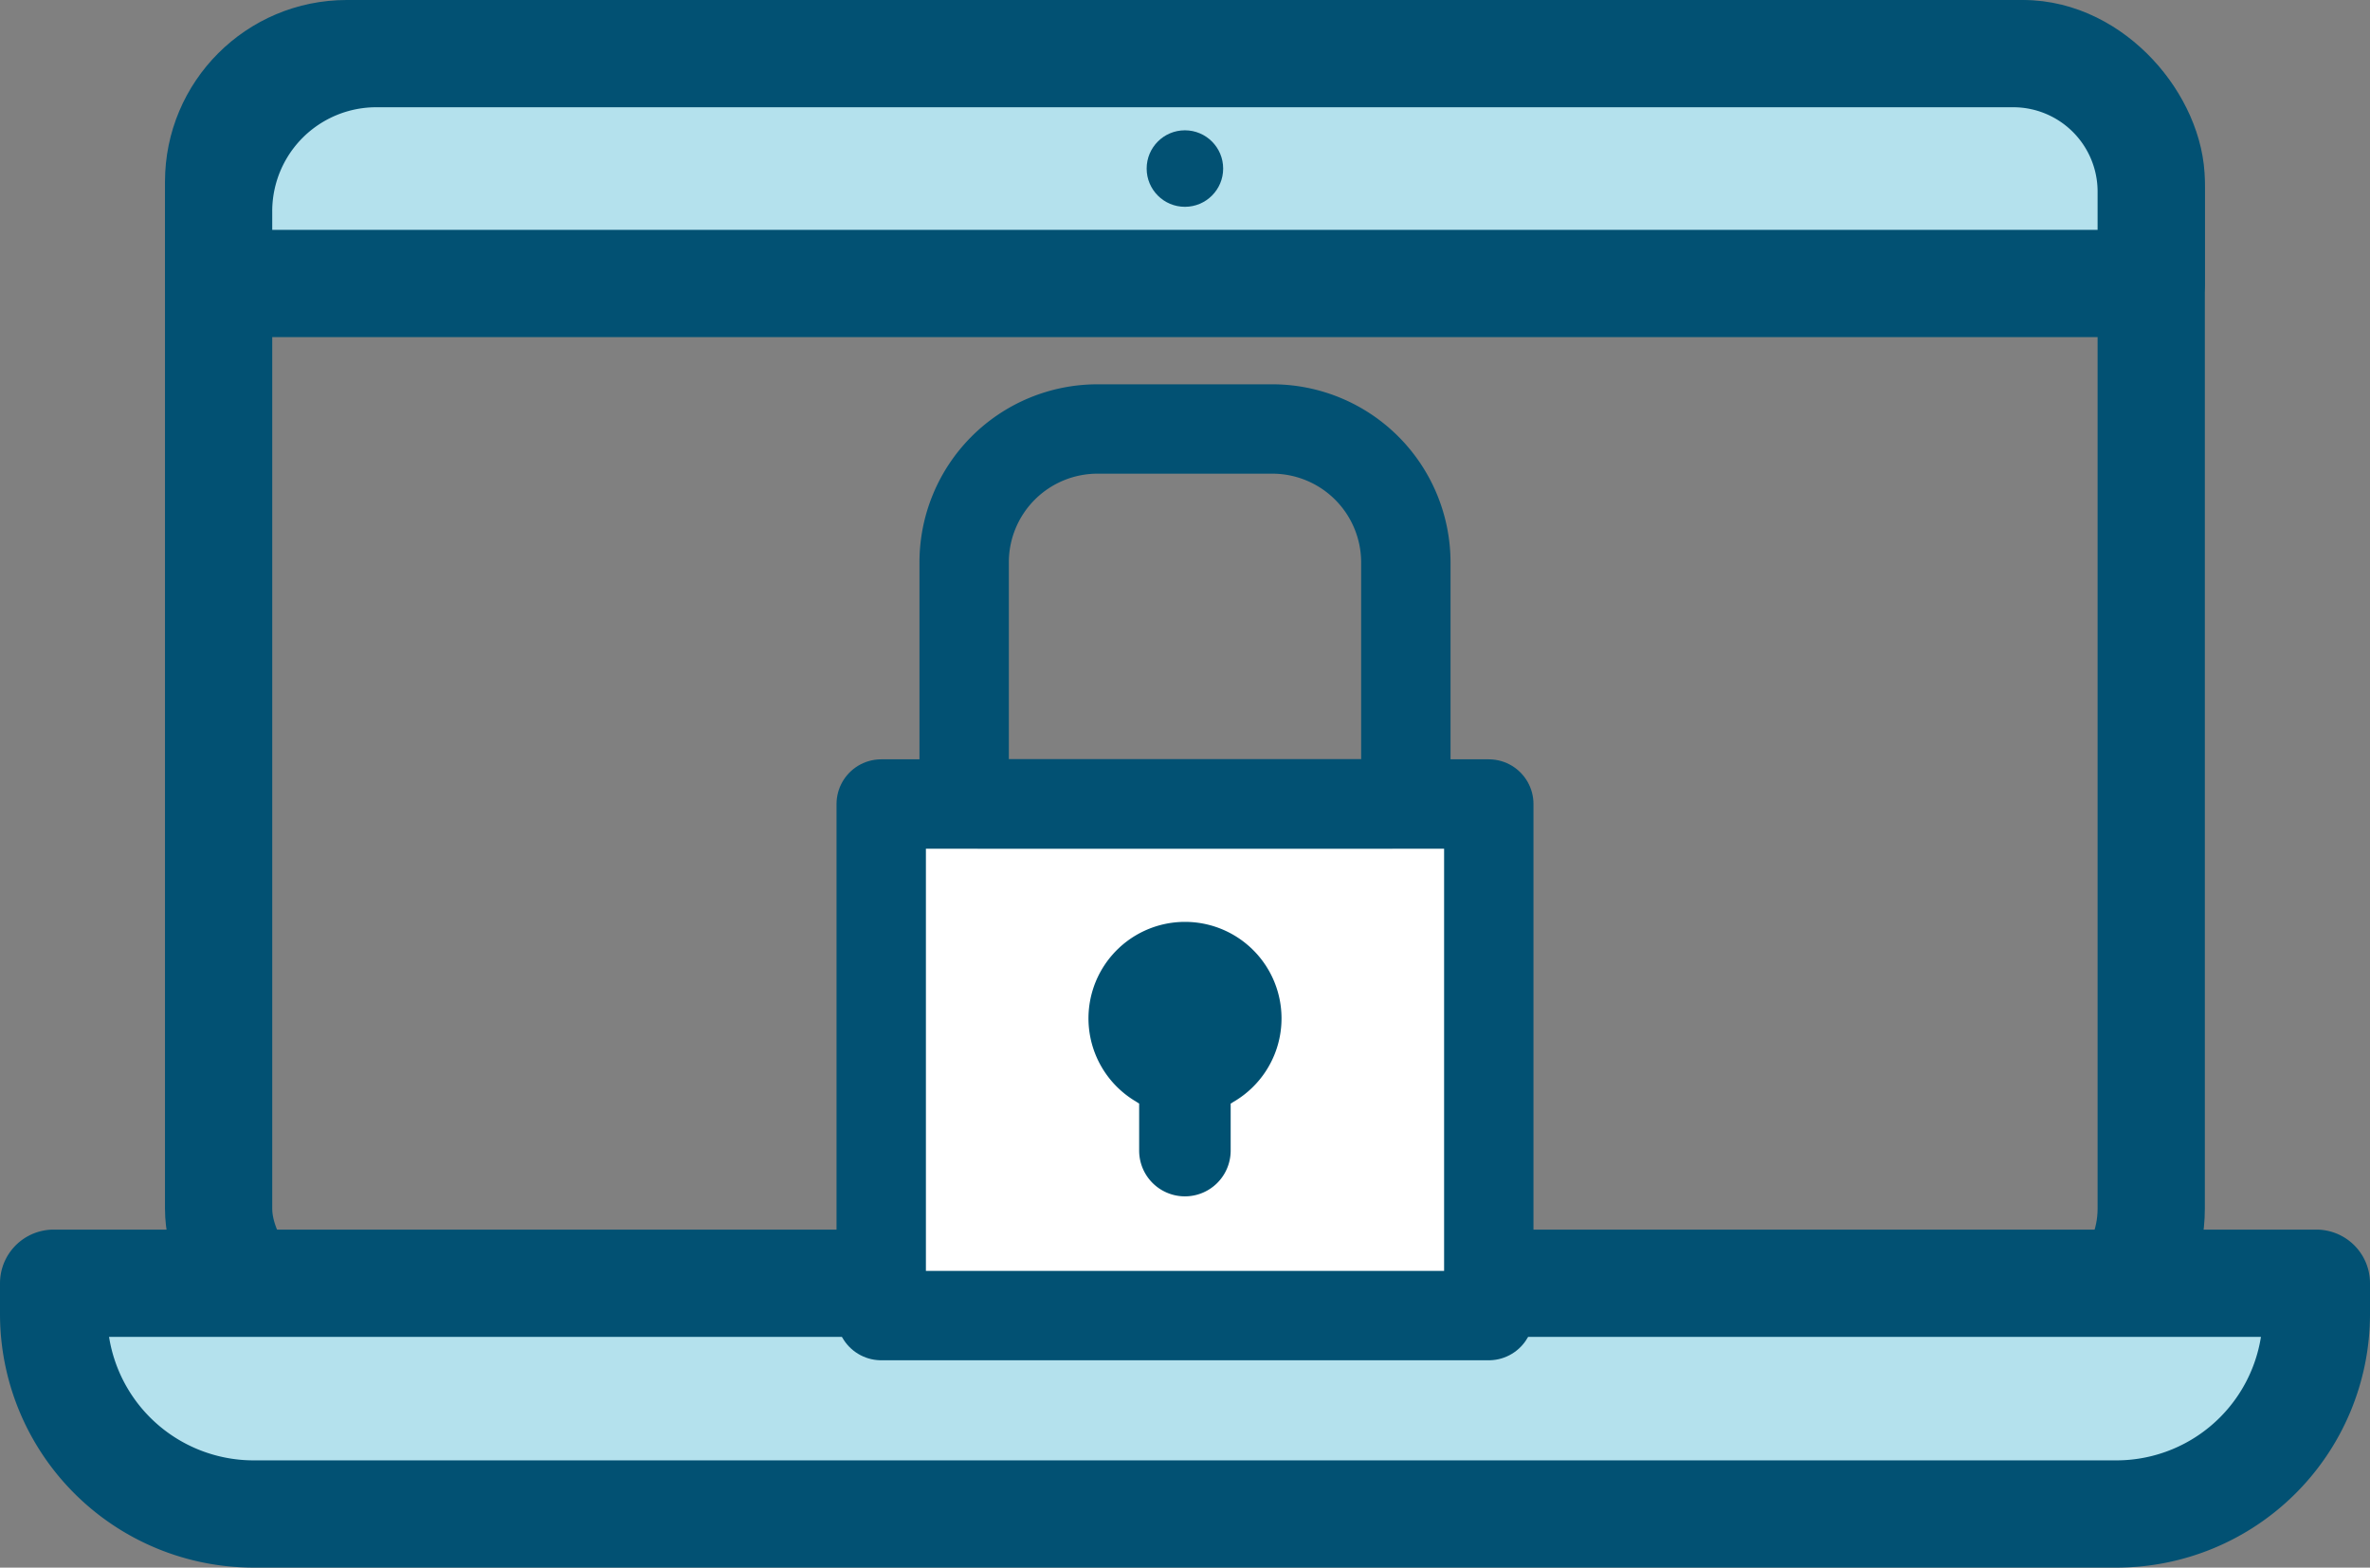
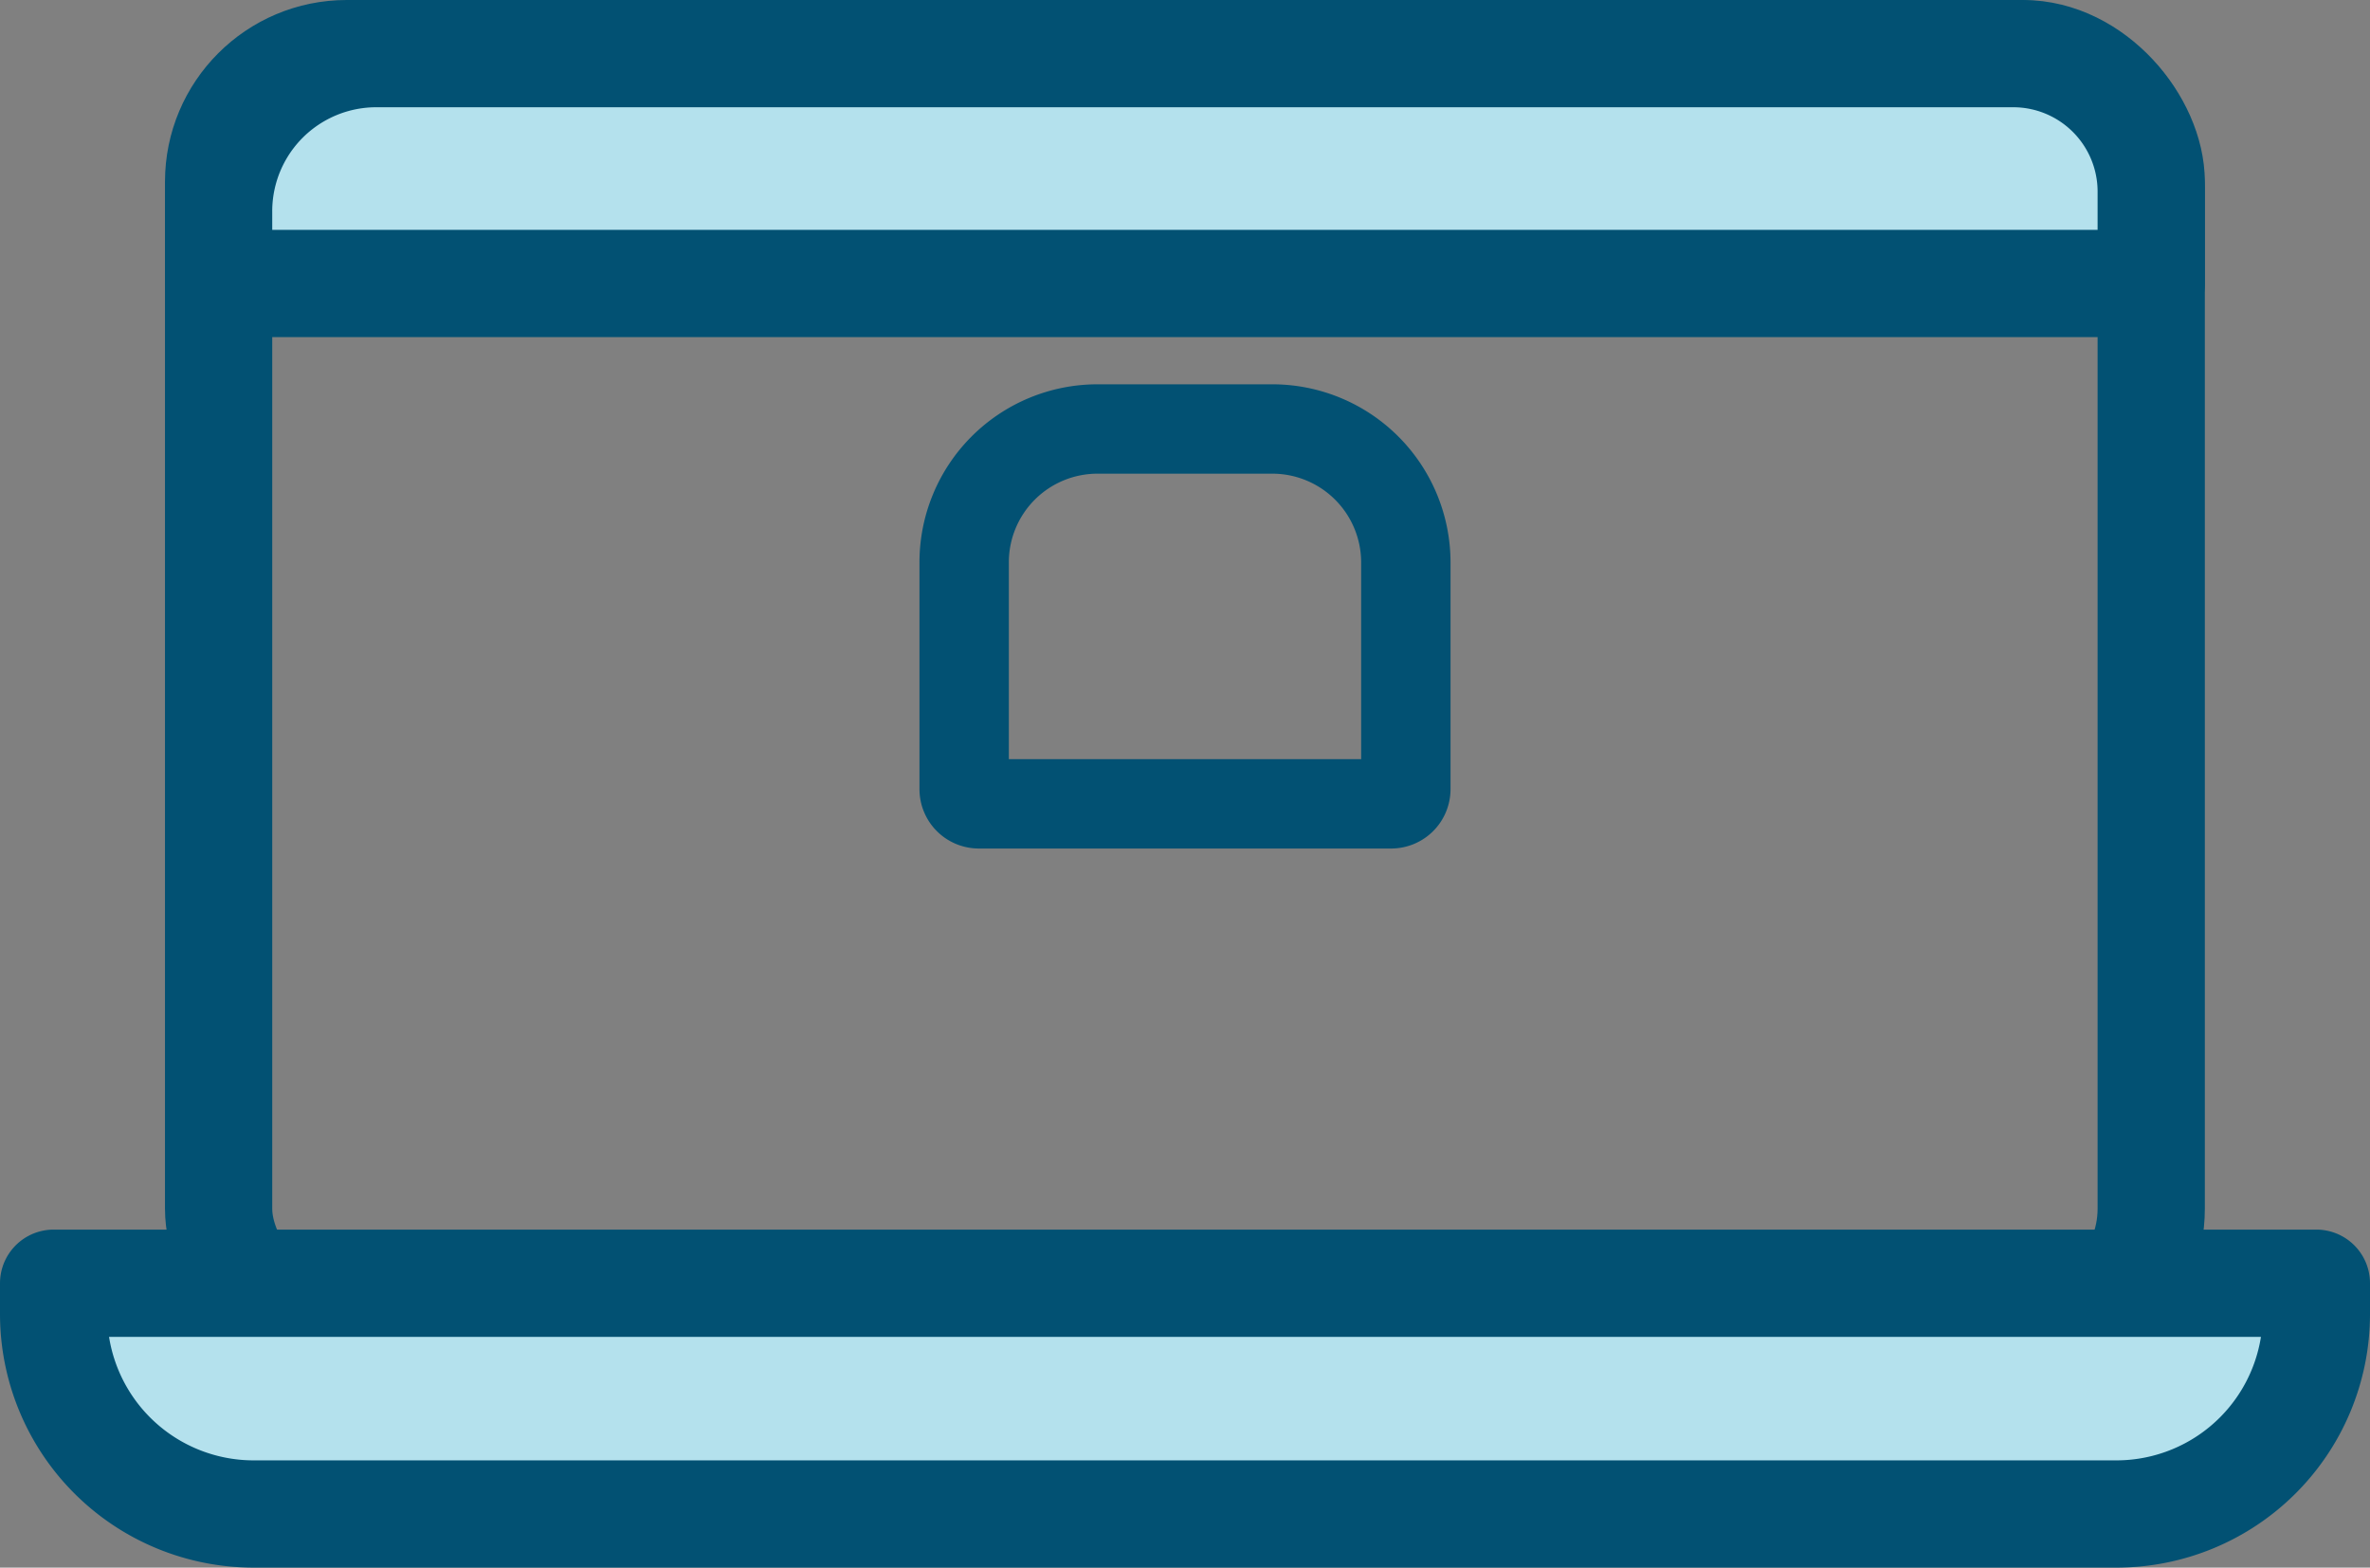
<svg xmlns="http://www.w3.org/2000/svg" viewBox="0 0 132.59 87.7">
  <rect x="0" y="0" width="132.59" height="87.7" fill="#808080" stroke="none" />
  <defs>
    <style>.cls-1,.cls-5{fill:none;}.cls-1,.cls-2,.cls-4,.cls-5{stroke:#025173;stroke-linecap:round;stroke-linejoin:round;}.cls-1,.cls-2{stroke-width:6px;}.cls-2{fill:#b4e1ed;}.cls-3{fill:#025173;}.cls-4{fill:#fff;}.cls-4,.cls-5{stroke-width:5px;}.cls-6{fill:#005172;}</style>
  </defs>
  <title>i19_vector</title>
  <g id="Capa_2" data-name="Capa 2">
    <g id="Capa_1-2" data-name="Capa 1">
      <rect class="cls-1" x="12.23" y="3" width="108.12" height="71.79" rx="7.17" />
      <path class="cls-2" d="M3,71.79H129.59a0,0,0,0,1,0,0v1.72A11.19,11.19,0,0,1,118.4,84.7H14.19A11.19,11.19,0,0,1,3,73.51V71.79a0,0,0,0,1,0,0Z" />
      <path class="cls-2" d="M21.05,3h91.58a7.72,7.72,0,0,1,7.72,7.72v5.14a0,0,0,0,1,0,0H12.23a0,0,0,0,1,0,0v-4A8.82,8.82,0,0,1,21.05,3Z" />
-       <circle class="cls-3" cx="66.29" cy="9.43" r="2.14" />
-       <rect class="cls-4" x="49.3" y="44.98" width="33.99" height="28.62" />
      <path class="cls-5" d="M61.4,24h9.78a7.47,7.47,0,0,1,7.47,7.47V44.15a.82.82,0,0,1-.82.82H54.76a.82.82,0,0,1-.82-.82V31.5A7.46,7.46,0,0,1,61.4,24Z" />
-       <path class="cls-6" d="M63.46,61.57l.27.17v2.63a2.56,2.56,0,1,0,5.12,0V61.74l.28-.17a5.4,5.4,0,1,0-5.67,0Z" />
    </g>
  </g>
</svg>